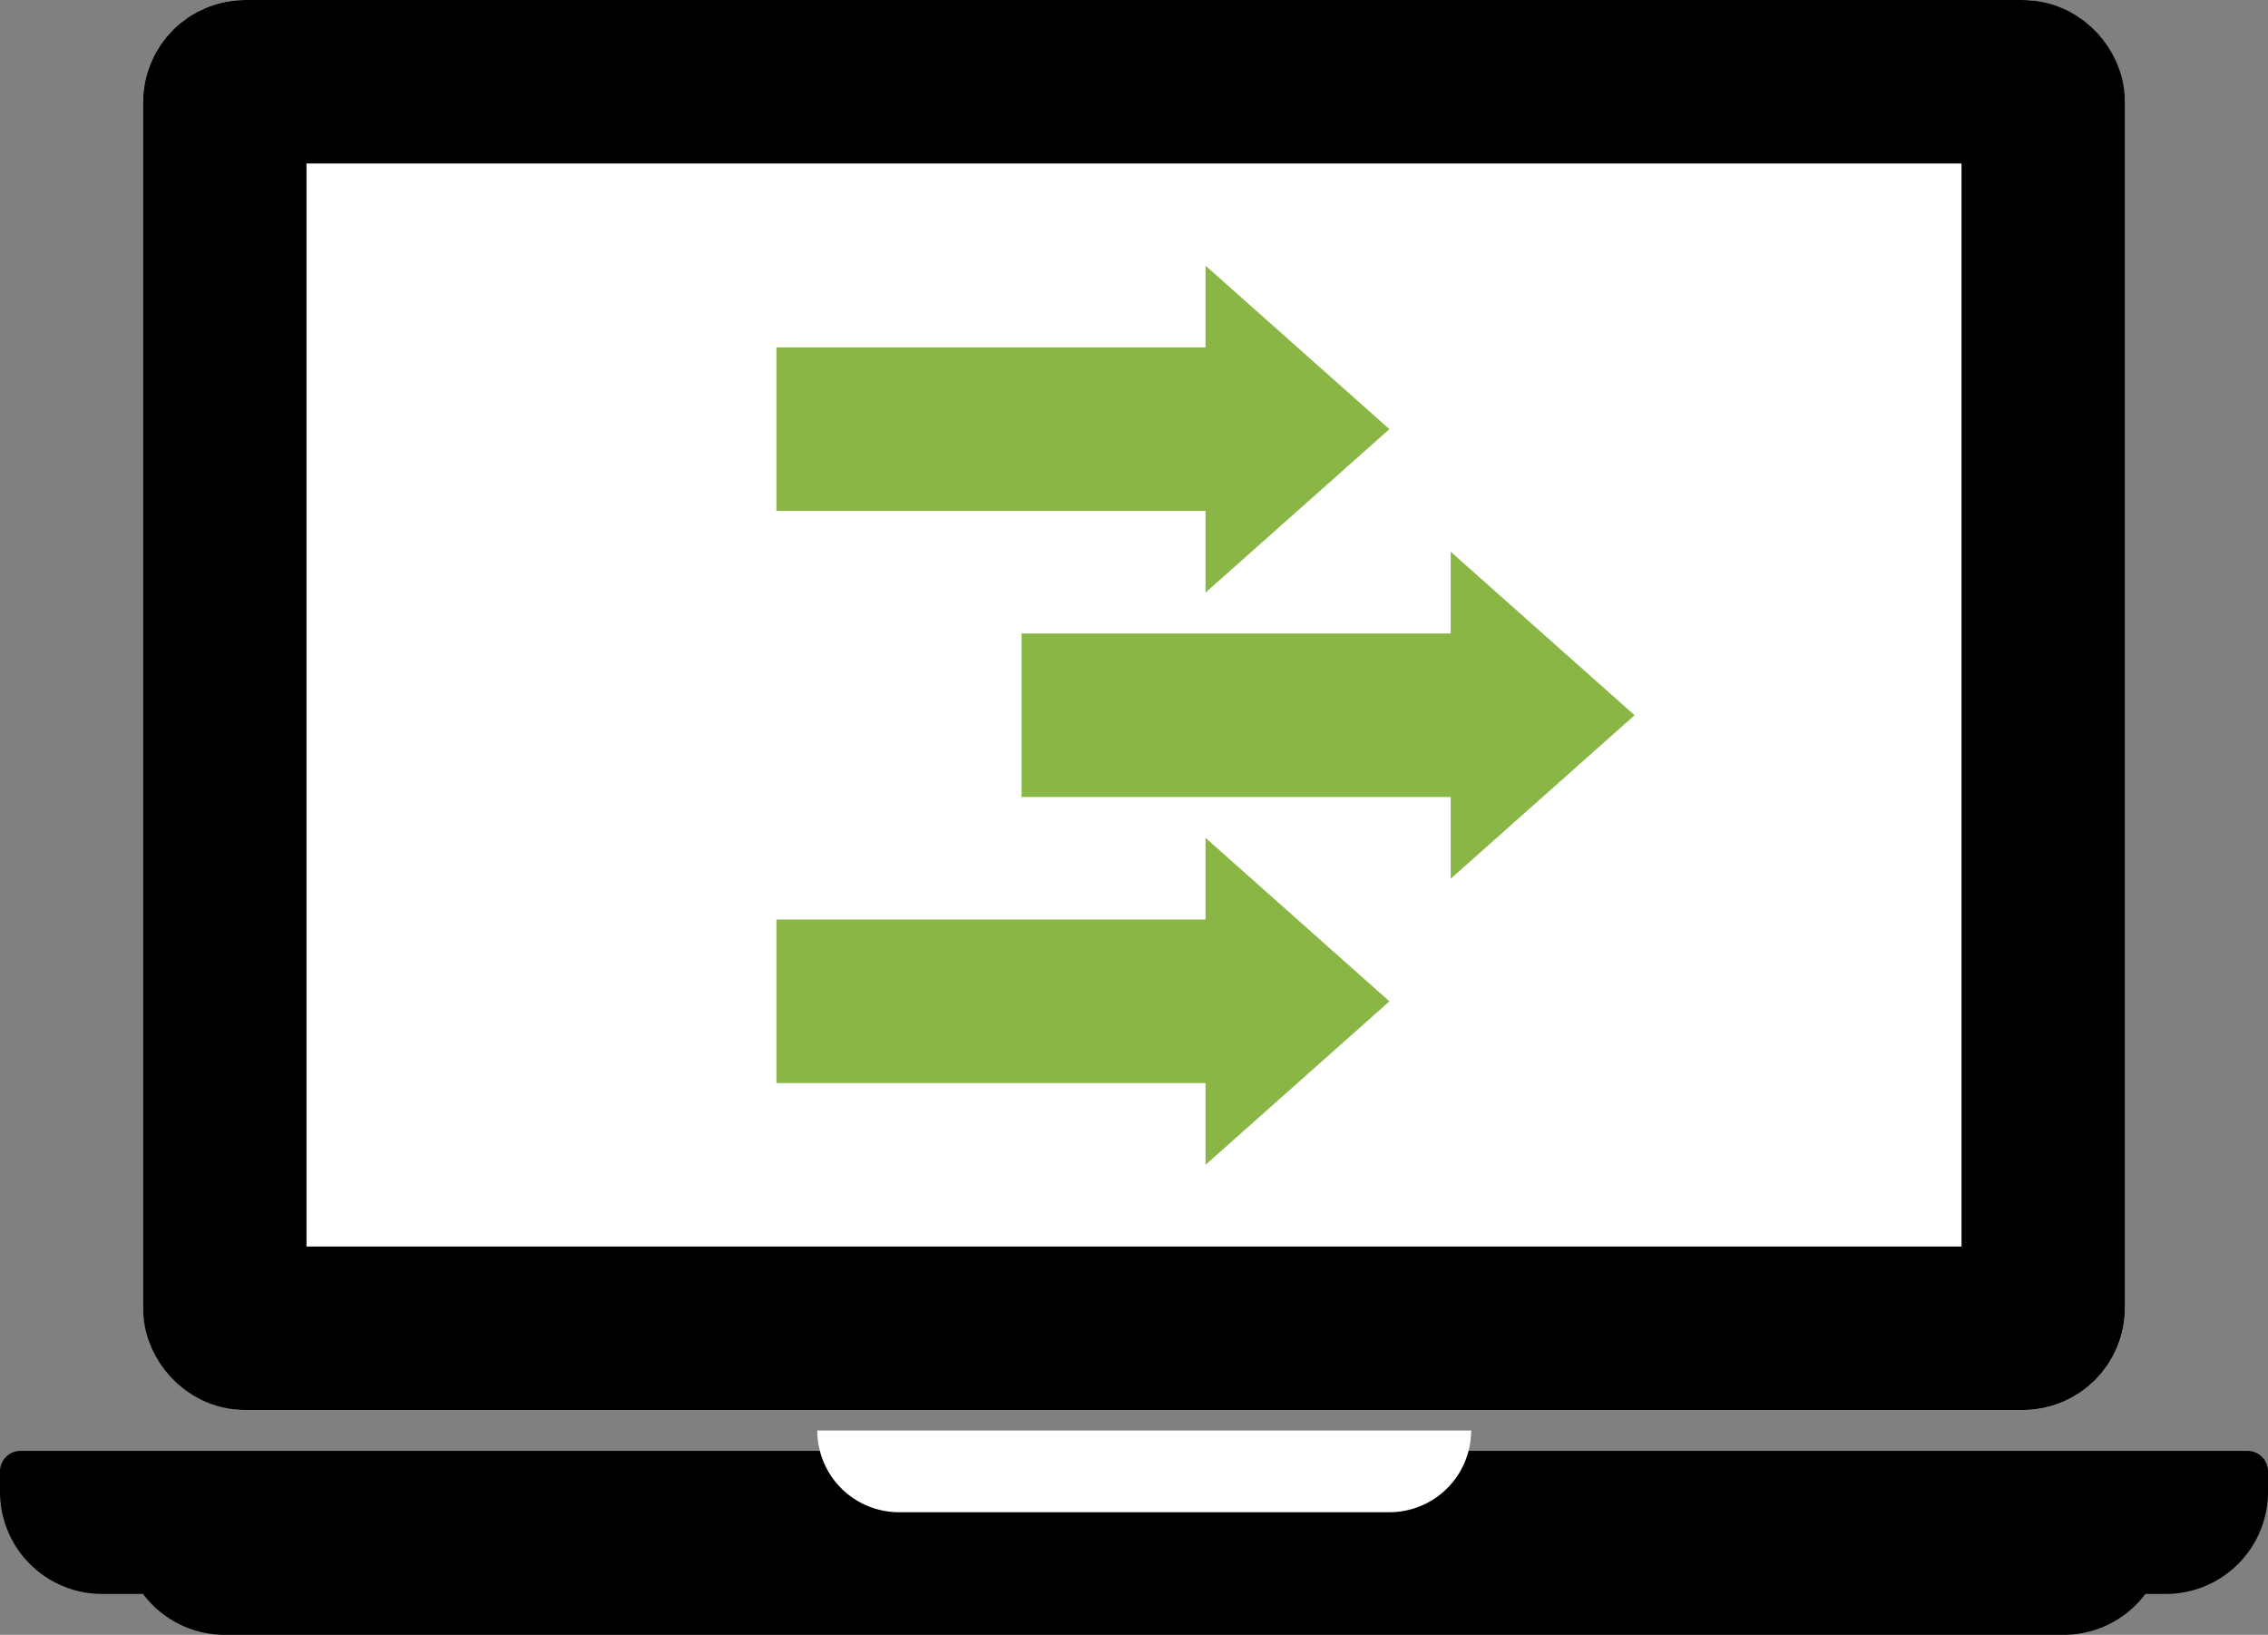
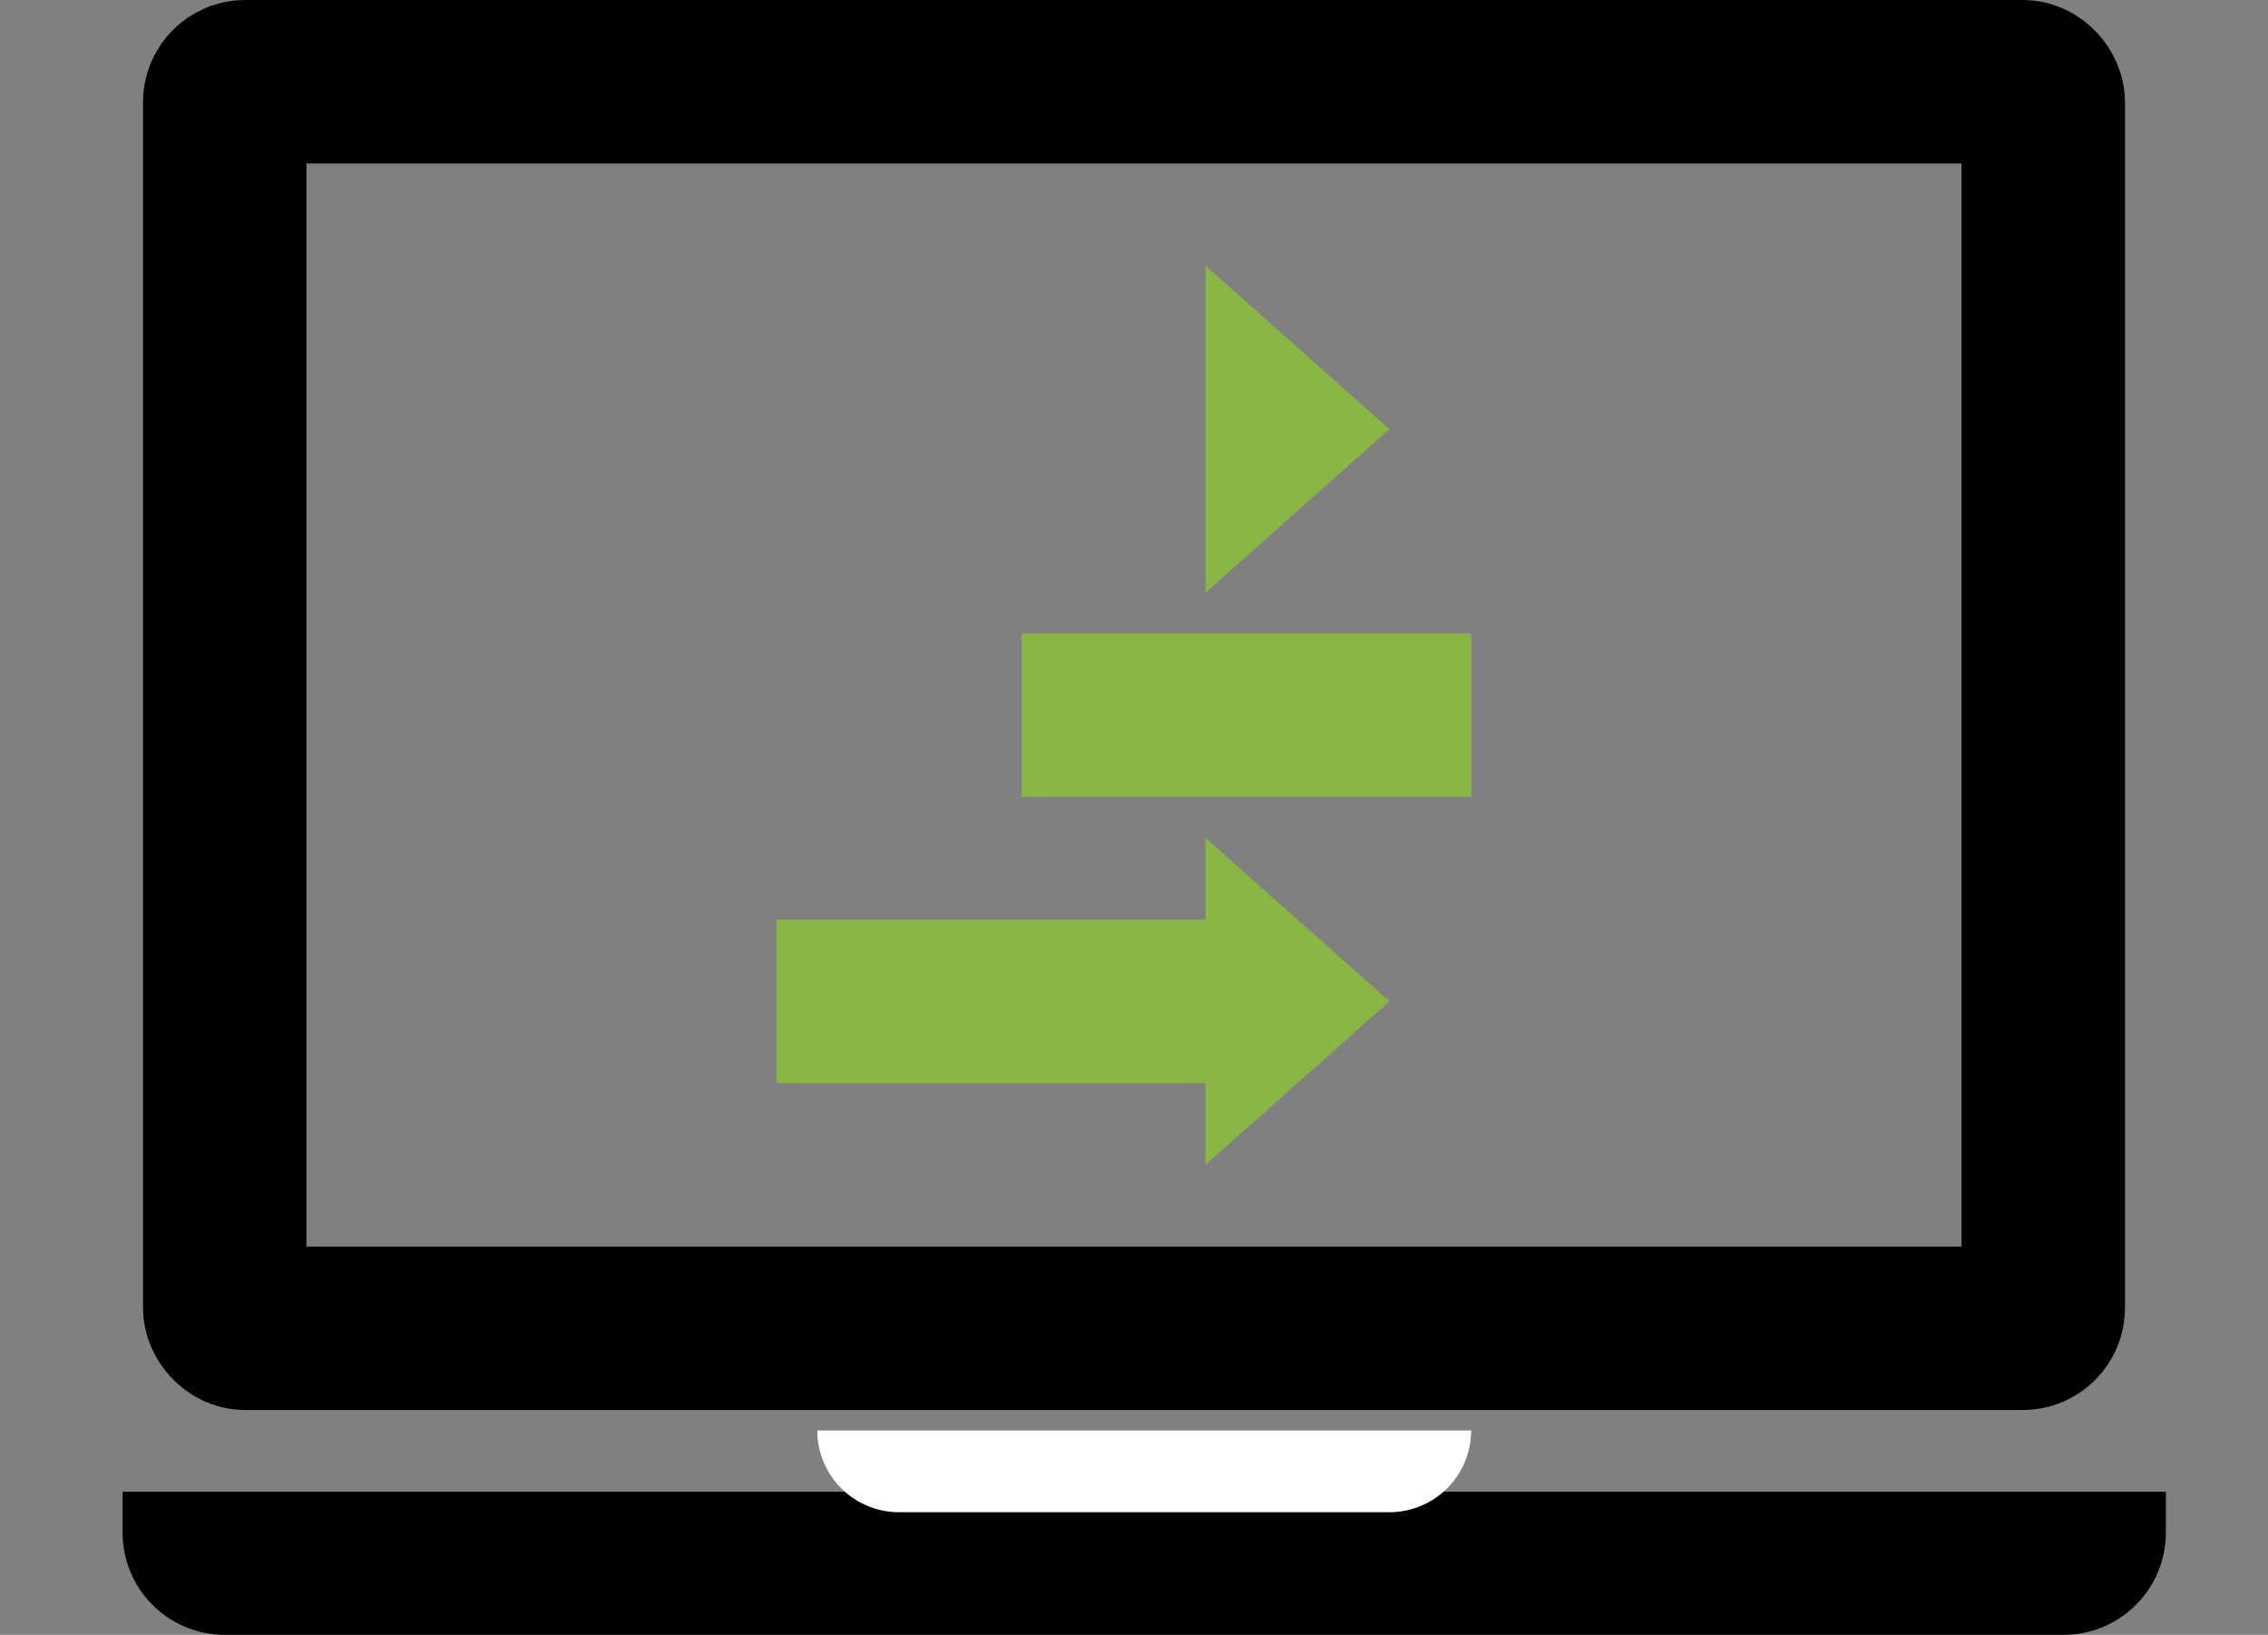
<svg xmlns="http://www.w3.org/2000/svg" width="111" height="80" viewBox="0 0 111 80">
  <rect x="0" y="0" width="111" height="80" fill="#808080" stroke="none" />
  <g transform="translate(-358 -380)">
    <g transform="translate(365 380)" fill="#fff" stroke="#000" stroke-width="8">
-       <rect width="97" height="69" rx="5" stroke="none" />
      <rect x="4" y="4" width="89" height="61" rx="1" fill="none" />
    </g>
    <g transform="translate(146 -11)">
-       <rect width="22" height="8" transform="translate(250 408)" fill="#89b644" />
      <path d="M8,0l8,9H0Z" transform="translate(280 404) rotate(90)" fill="#89b644" />
    </g>
    <g transform="translate(146 17)">
      <rect width="22" height="8" transform="translate(250 408)" fill="#89b644" />
      <path d="M8,0l8,9H0Z" transform="translate(280 404) rotate(90)" fill="#89b644" />
    </g>
    <g transform="translate(158 3)">
      <rect width="22" height="8" transform="translate(250 408)" fill="#89b644" />
-       <path d="M8,0l8,9H0Z" transform="translate(280 404) rotate(90)" fill="#89b644" />
+       <path d="M8,0l8,9Z" transform="translate(280 404) rotate(90)" fill="#89b644" />
    </g>
-     <path d="M1,0H110a1,1,0,0,1,1,1V2a5,5,0,0,1-5,5H5A5,5,0,0,1,0,2V1A1,1,0,0,1,1,0Z" transform="translate(358 451)" />
    <path d="M0,0H100a0,0,0,0,1,0,0V2a5,5,0,0,1-5,5H5A5,5,0,0,1,0,2V0A0,0,0,0,1,0,0Z" transform="translate(364 453)" />
    <path d="M0,0H32a0,0,0,0,1,0,0V0a4,4,0,0,1-4,4H4A4,4,0,0,1,0,0V0A0,0,0,0,1,0,0Z" transform="translate(398 450)" fill="#fff" />
  </g>
</svg>